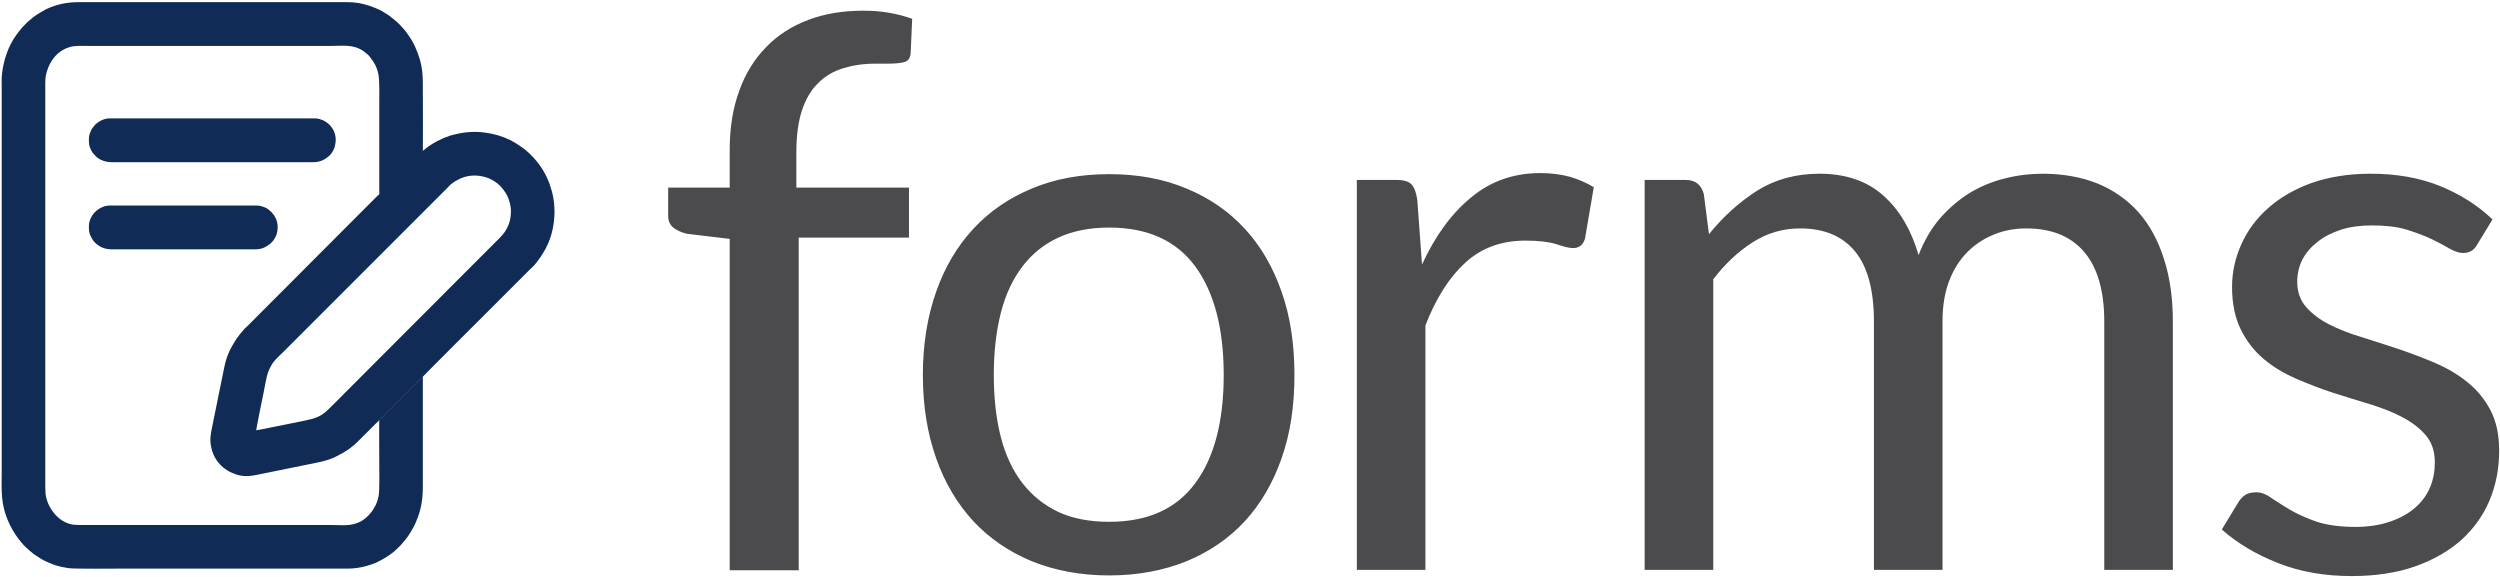
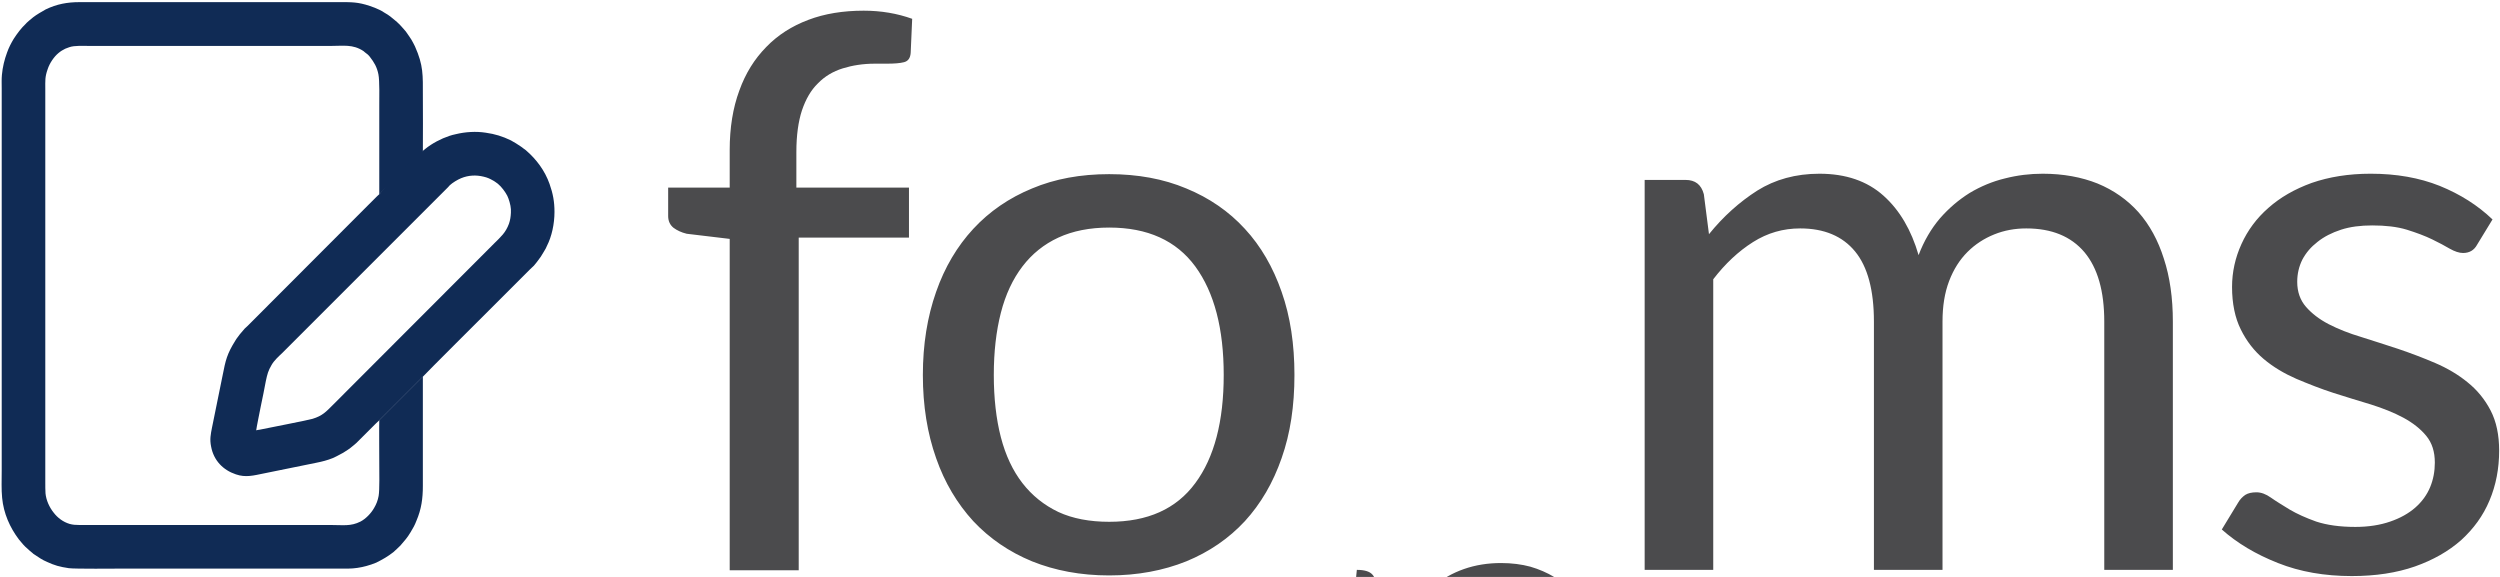
<svg xmlns="http://www.w3.org/2000/svg" xml:space="preserve" width="117px" height="27px" version="1.1" style="shape-rendering:geometricPrecision; text-rendering:geometricPrecision; image-rendering:optimizeQuality; fill-rule:evenodd; clip-rule:evenodd" viewBox="0 0 117 27">
  <defs>
    <style type="text/css">
   
    .fil0 {fill:none}
    .fil2 {fill:#102B55}
    .fil1 {fill:#4B4B4D;fill-rule:nonzero}
   
  </style>
  </defs>
  <g id="Camada_x0020_1">
    <g id="_2773344416432">
-       <rect class="fil0" width="117" height="27" />
-       <path class="fil1" d="M34.15 26.69l0 -15.51 -2.01 -0.24c-0.25,-0.06 -0.46,-0.16 -0.62,-0.28 -0.16,-0.13 -0.25,-0.31 -0.25,-0.55l0 -1.33 2.88 0 0 -1.76c0,-1.04 0.15,-1.97 0.45,-2.78 0.29,-0.81 0.71,-1.48 1.26,-2.04 0.54,-0.56 1.2,-0.98 1.97,-1.27 0.76,-0.29 1.63,-0.43 2.59,-0.43 0.82,0 1.57,0.13 2.27,0.38l-0.07 1.6c-0.02,0.24 -0.12,0.38 -0.31,0.43 -0.19,0.05 -0.46,0.07 -0.81,0.07l-0.56 0c-0.55,0 -1.05,0.08 -1.5,0.22 -0.45,0.14 -0.84,0.37 -1.16,0.7 -0.33,0.32 -0.57,0.74 -0.75,1.27 -0.17,0.52 -0.26,1.17 -0.26,1.95l0 1.66 5.27 0 0 2.34 -5.16 0 0 15.57 -3.23 0zm17.76 -18.54c1.33,0 2.54,0.22 3.61,0.67 1.07,0.44 1.99,1.07 2.74,1.89 0.75,0.81 1.32,1.8 1.72,2.95 0.41,1.16 0.6,2.46 0.6,3.89 0,1.44 -0.19,2.73 -0.6,3.89 -0.4,1.15 -0.97,2.13 -1.72,2.95 -0.75,0.81 -1.67,1.44 -2.74,1.88 -1.07,0.43 -2.28,0.66 -3.61,0.66 -1.34,0 -2.54,-0.23 -3.61,-0.66 -1.07,-0.44 -1.99,-1.07 -2.75,-1.88 -0.75,-0.82 -1.34,-1.8 -1.74,-2.95 -0.41,-1.16 -0.62,-2.45 -0.62,-3.89 0,-1.43 0.21,-2.73 0.62,-3.89 0.4,-1.15 0.99,-2.14 1.74,-2.95 0.76,-0.82 1.68,-1.45 2.75,-1.89 1.07,-0.45 2.27,-0.67 3.61,-0.67zm0 16.27c1.8,0 3.14,-0.6 4.03,-1.81 0.89,-1.2 1.33,-2.89 1.33,-5.06 0,-2.17 -0.44,-3.86 -1.33,-5.08 -0.89,-1.21 -2.23,-1.82 -4.03,-1.82 -0.91,0 -1.71,0.16 -2.38,0.47 -0.67,0.31 -1.23,0.76 -1.68,1.35 -0.45,0.59 -0.79,1.31 -1.01,2.17 -0.22,0.86 -0.33,1.83 -0.33,2.91 0,1.08 0.11,2.06 0.33,2.91 0.22,0.85 0.56,1.57 1.01,2.15 0.45,0.58 1.01,1.03 1.68,1.35 0.67,0.31 1.47,0.46 2.38,0.46zm11.59 2.25l0 -18.25 1.84 0c0.35,0 0.59,0.07 0.72,0.21 0.13,0.14 0.22,0.38 0.27,0.73l0.22 3.02c0.62,-1.35 1.39,-2.4 2.31,-3.15 0.92,-0.76 1.99,-1.13 3.23,-1.13 0.5,0 0.96,0.06 1.37,0.17 0.41,0.12 0.78,0.28 1.13,0.49l-0.41 2.4c-0.09,0.3 -0.27,0.45 -0.56,0.45 -0.17,0 -0.43,-0.06 -0.77,-0.18 -0.35,-0.11 -0.84,-0.17 -1.46,-0.17 -1.12,0 -2.05,0.34 -2.8,1.02 -0.75,0.68 -1.38,1.66 -1.88,2.95l0 11.44 -3.21 0zm13.47 0l0 -18.25 1.91 0c0.46,0 0.74,0.22 0.86,0.67l0.24 1.87c0.67,-0.83 1.43,-1.51 2.26,-2.04 0.83,-0.52 1.8,-0.79 2.91,-0.79 1.23,0 2.23,0.34 3,1.03 0.76,0.68 1.3,1.61 1.64,2.78 0.25,-0.66 0.59,-1.24 1,-1.72 0.42,-0.48 0.88,-0.87 1.39,-1.19 0.52,-0.31 1.07,-0.54 1.65,-0.68 0.59,-0.15 1.17,-0.22 1.77,-0.22 0.96,0 1.82,0.16 2.57,0.46 0.75,0.31 1.39,0.76 1.91,1.34 0.52,0.59 0.92,1.32 1.19,2.18 0.28,0.85 0.42,1.84 0.42,2.94l0 11.62 -3.21 0 0 -11.62c0,-1.43 -0.31,-2.51 -0.93,-3.25 -0.63,-0.74 -1.53,-1.11 -2.72,-1.11 -0.53,0 -1.03,0.09 -1.5,0.28 -0.47,0.19 -0.89,0.46 -1.25,0.82 -0.36,0.36 -0.65,0.81 -0.86,1.36 -0.21,0.55 -0.31,1.18 -0.31,1.9l0 11.62 -3.21 0 0 -11.62c0,-1.46 -0.29,-2.56 -0.88,-3.28 -0.59,-0.72 -1.45,-1.08 -2.57,-1.08 -0.8,0 -1.53,0.21 -2.21,0.64 -0.68,0.43 -1.3,1.01 -1.86,1.74l0 13.6 -3.21 0zm38.96 -15.22c-0.14,0.26 -0.36,0.39 -0.66,0.39 -0.18,0 -0.39,-0.07 -0.62,-0.2 -0.22,-0.13 -0.5,-0.28 -0.83,-0.44 -0.33,-0.16 -0.73,-0.31 -1.18,-0.45 -0.46,-0.14 -1,-0.2 -1.62,-0.2 -0.54,0 -1.03,0.06 -1.46,0.2 -0.43,0.14 -0.8,0.33 -1.1,0.57 -0.31,0.24 -0.54,0.51 -0.71,0.83 -0.16,0.32 -0.24,0.67 -0.24,1.04 0,0.47 0.14,0.86 0.41,1.17 0.27,0.31 0.62,0.58 1.06,0.81 0.45,0.23 0.95,0.43 1.52,0.6 0.56,0.18 1.14,0.36 1.74,0.56 0.59,0.2 1.17,0.42 1.73,0.66 0.56,0.24 1.07,0.54 1.51,0.9 0.45,0.36 0.81,0.8 1.08,1.32 0.27,0.52 0.4,1.15 0.4,1.88 0,0.84 -0.15,1.62 -0.45,2.33 -0.3,0.72 -0.75,1.33 -1.33,1.86 -0.59,0.52 -1.31,0.93 -2.16,1.23 -0.86,0.3 -1.84,0.45 -2.96,0.45 -1.27,0 -2.42,-0.2 -3.45,-0.61 -1.04,-0.41 -1.91,-0.93 -2.63,-1.57l0.76 -1.25c0.09,-0.16 0.21,-0.28 0.34,-0.37 0.13,-0.08 0.3,-0.12 0.52,-0.12 0.22,0 0.44,0.08 0.68,0.25 0.24,0.17 0.54,0.35 0.88,0.56 0.34,0.2 0.76,0.39 1.24,0.56 0.49,0.16 1.09,0.25 1.83,0.25 0.62,0 1.17,-0.09 1.63,-0.25 0.47,-0.16 0.86,-0.38 1.17,-0.65 0.32,-0.28 0.55,-0.6 0.7,-0.96 0.15,-0.36 0.22,-0.75 0.22,-1.15 0,-0.51 -0.13,-0.92 -0.4,-1.25 -0.27,-0.33 -0.63,-0.61 -1.07,-0.85 -0.45,-0.24 -0.95,-0.44 -1.52,-0.62 -0.57,-0.17 -1.15,-0.35 -1.75,-0.54 -0.59,-0.19 -1.17,-0.42 -1.74,-0.66 -0.57,-0.25 -1.08,-0.55 -1.53,-0.93 -0.44,-0.37 -0.8,-0.83 -1.07,-1.38 -0.27,-0.54 -0.41,-1.21 -0.41,-1.99 0,-0.7 0.15,-1.37 0.44,-2.01 0.29,-0.64 0.71,-1.21 1.26,-1.69 0.55,-0.49 1.23,-0.88 2.03,-1.17 0.81,-0.28 1.72,-0.43 2.76,-0.43 1.2,0 2.28,0.19 3.23,0.57 0.96,0.39 1.78,0.91 2.47,1.57l-0.72 1.18z" />
+       <path class="fil1" d="M34.15 26.69l0 -15.51 -2.01 -0.24c-0.25,-0.06 -0.46,-0.16 -0.62,-0.28 -0.16,-0.13 -0.25,-0.31 -0.25,-0.55l0 -1.33 2.88 0 0 -1.76c0,-1.04 0.15,-1.97 0.45,-2.78 0.29,-0.81 0.71,-1.48 1.26,-2.04 0.54,-0.56 1.2,-0.98 1.97,-1.27 0.76,-0.29 1.63,-0.43 2.59,-0.43 0.82,0 1.57,0.13 2.27,0.38l-0.07 1.6c-0.02,0.24 -0.12,0.38 -0.31,0.43 -0.19,0.05 -0.46,0.07 -0.81,0.07l-0.56 0c-0.55,0 -1.05,0.08 -1.5,0.22 -0.45,0.14 -0.84,0.37 -1.16,0.7 -0.33,0.32 -0.57,0.74 -0.75,1.27 -0.17,0.52 -0.26,1.17 -0.26,1.95l0 1.66 5.27 0 0 2.34 -5.16 0 0 15.57 -3.23 0zm17.76 -18.54c1.33,0 2.54,0.22 3.61,0.67 1.07,0.44 1.99,1.07 2.74,1.89 0.75,0.81 1.32,1.8 1.72,2.95 0.41,1.16 0.6,2.46 0.6,3.89 0,1.44 -0.19,2.73 -0.6,3.89 -0.4,1.15 -0.97,2.13 -1.72,2.95 -0.75,0.81 -1.67,1.44 -2.74,1.88 -1.07,0.43 -2.28,0.66 -3.61,0.66 -1.34,0 -2.54,-0.23 -3.61,-0.66 -1.07,-0.44 -1.99,-1.07 -2.75,-1.88 -0.75,-0.82 -1.34,-1.8 -1.74,-2.95 -0.41,-1.16 -0.62,-2.45 -0.62,-3.89 0,-1.43 0.21,-2.73 0.62,-3.89 0.4,-1.15 0.99,-2.14 1.74,-2.95 0.76,-0.82 1.68,-1.45 2.75,-1.89 1.07,-0.45 2.27,-0.67 3.61,-0.67zm0 16.27c1.8,0 3.14,-0.6 4.03,-1.81 0.89,-1.2 1.33,-2.89 1.33,-5.06 0,-2.17 -0.44,-3.86 -1.33,-5.08 -0.89,-1.21 -2.23,-1.82 -4.03,-1.82 -0.91,0 -1.71,0.16 -2.38,0.47 -0.67,0.31 -1.23,0.76 -1.68,1.35 -0.45,0.59 -0.79,1.31 -1.01,2.17 -0.22,0.86 -0.33,1.83 -0.33,2.91 0,1.08 0.11,2.06 0.33,2.91 0.22,0.85 0.56,1.57 1.01,2.15 0.45,0.58 1.01,1.03 1.68,1.35 0.67,0.31 1.47,0.46 2.38,0.46zm11.59 2.25c0.35,0 0.59,0.07 0.72,0.21 0.13,0.14 0.22,0.38 0.27,0.73l0.22 3.02c0.62,-1.35 1.39,-2.4 2.31,-3.15 0.92,-0.76 1.99,-1.13 3.23,-1.13 0.5,0 0.96,0.06 1.37,0.17 0.41,0.12 0.78,0.28 1.13,0.49l-0.41 2.4c-0.09,0.3 -0.27,0.45 -0.56,0.45 -0.17,0 -0.43,-0.06 -0.77,-0.18 -0.35,-0.11 -0.84,-0.17 -1.46,-0.17 -1.12,0 -2.05,0.34 -2.8,1.02 -0.75,0.68 -1.38,1.66 -1.88,2.95l0 11.44 -3.21 0zm13.47 0l0 -18.25 1.91 0c0.46,0 0.74,0.22 0.86,0.67l0.24 1.87c0.67,-0.83 1.43,-1.51 2.26,-2.04 0.83,-0.52 1.8,-0.79 2.91,-0.79 1.23,0 2.23,0.34 3,1.03 0.76,0.68 1.3,1.61 1.64,2.78 0.25,-0.66 0.59,-1.24 1,-1.72 0.42,-0.48 0.88,-0.87 1.39,-1.19 0.52,-0.31 1.07,-0.54 1.65,-0.68 0.59,-0.15 1.17,-0.22 1.77,-0.22 0.96,0 1.82,0.16 2.57,0.46 0.75,0.31 1.39,0.76 1.91,1.34 0.52,0.59 0.92,1.32 1.19,2.18 0.28,0.85 0.42,1.84 0.42,2.94l0 11.62 -3.21 0 0 -11.62c0,-1.43 -0.31,-2.51 -0.93,-3.25 -0.63,-0.74 -1.53,-1.11 -2.72,-1.11 -0.53,0 -1.03,0.09 -1.5,0.28 -0.47,0.19 -0.89,0.46 -1.25,0.82 -0.36,0.36 -0.65,0.81 -0.86,1.36 -0.21,0.55 -0.31,1.18 -0.31,1.9l0 11.62 -3.21 0 0 -11.62c0,-1.46 -0.29,-2.56 -0.88,-3.28 -0.59,-0.72 -1.45,-1.08 -2.57,-1.08 -0.8,0 -1.53,0.21 -2.21,0.64 -0.68,0.43 -1.3,1.01 -1.86,1.74l0 13.6 -3.21 0zm38.96 -15.22c-0.14,0.26 -0.36,0.39 -0.66,0.39 -0.18,0 -0.39,-0.07 -0.62,-0.2 -0.22,-0.13 -0.5,-0.28 -0.83,-0.44 -0.33,-0.16 -0.73,-0.31 -1.18,-0.45 -0.46,-0.14 -1,-0.2 -1.62,-0.2 -0.54,0 -1.03,0.06 -1.46,0.2 -0.43,0.14 -0.8,0.33 -1.1,0.57 -0.31,0.24 -0.54,0.51 -0.71,0.83 -0.16,0.32 -0.24,0.67 -0.24,1.04 0,0.47 0.14,0.86 0.41,1.17 0.27,0.31 0.62,0.58 1.06,0.81 0.45,0.23 0.95,0.43 1.52,0.6 0.56,0.18 1.14,0.36 1.74,0.56 0.59,0.2 1.17,0.42 1.73,0.66 0.56,0.24 1.07,0.54 1.51,0.9 0.45,0.36 0.81,0.8 1.08,1.32 0.27,0.52 0.4,1.15 0.4,1.88 0,0.84 -0.15,1.62 -0.45,2.33 -0.3,0.72 -0.75,1.33 -1.33,1.86 -0.59,0.52 -1.31,0.93 -2.16,1.23 -0.86,0.3 -1.84,0.45 -2.96,0.45 -1.27,0 -2.42,-0.2 -3.45,-0.61 -1.04,-0.41 -1.91,-0.93 -2.63,-1.57l0.76 -1.25c0.09,-0.16 0.21,-0.28 0.34,-0.37 0.13,-0.08 0.3,-0.12 0.52,-0.12 0.22,0 0.44,0.08 0.68,0.25 0.24,0.17 0.54,0.35 0.88,0.56 0.34,0.2 0.76,0.39 1.24,0.56 0.49,0.16 1.09,0.25 1.83,0.25 0.62,0 1.17,-0.09 1.63,-0.25 0.47,-0.16 0.86,-0.38 1.17,-0.65 0.32,-0.28 0.55,-0.6 0.7,-0.96 0.15,-0.36 0.22,-0.75 0.22,-1.15 0,-0.51 -0.13,-0.92 -0.4,-1.25 -0.27,-0.33 -0.63,-0.61 -1.07,-0.85 -0.45,-0.24 -0.95,-0.44 -1.52,-0.62 -0.57,-0.17 -1.15,-0.35 -1.75,-0.54 -0.59,-0.19 -1.17,-0.42 -1.74,-0.66 -0.57,-0.25 -1.08,-0.55 -1.53,-0.93 -0.44,-0.37 -0.8,-0.83 -1.07,-1.38 -0.27,-0.54 -0.41,-1.21 -0.41,-1.99 0,-0.7 0.15,-1.37 0.44,-2.01 0.29,-0.64 0.71,-1.21 1.26,-1.69 0.55,-0.49 1.23,-0.88 2.03,-1.17 0.81,-0.28 1.72,-0.43 2.76,-0.43 1.2,0 2.28,0.19 3.23,0.57 0.96,0.39 1.78,0.91 2.47,1.57l-0.72 1.18z" />
      <path class="fil2" d="M19.79 17.62l-2.04 2.04c-0.01,0.11 0,1.89 0,2.05 0,0.33 0.02,1.22 -0.03,1.5 -0.04,0.22 -0.11,0.39 -0.21,0.56 -0.14,0.25 -0.39,0.51 -0.64,0.64 -0.46,0.23 -0.8,0.16 -1.38,0.16l-11.77 0c-0.19,0 -0.31,-0.01 -0.46,-0.05 -0.3,-0.09 -0.56,-0.28 -0.75,-0.53 -0.2,-0.25 -0.35,-0.58 -0.38,-0.9 -0.01,-0.16 -0.01,-0.33 -0.01,-0.5l0 -18.43c0,-0.39 -0.02,-0.55 0.11,-0.92 0.09,-0.28 0.3,-0.59 0.51,-0.76 0.05,-0.04 0.1,-0.08 0.15,-0.11 0.11,-0.07 0.22,-0.12 0.35,-0.16 0.25,-0.09 0.67,-0.06 0.96,-0.06l11.26 0c0.61,0 1.05,-0.09 1.55,0.24 0.03,0.02 0.05,0.04 0.07,0.06 0.08,0.05 0.18,0.14 0.23,0.21 0.2,0.26 0.33,0.47 0.4,0.82 0.06,0.29 0.04,1.17 0.04,1.51 0,1.36 0,2.74 0,4.11 0.03,-0.02 0.19,-0.21 0.24,-0.25l1.42 -1.43c0.08,-0.07 0.15,-0.16 0.24,-0.23 0.03,-0.03 0.12,-0.1 0.14,-0.13 0.01,-0.85 0,-1.71 0,-2.56 0,-1 0.03,-1.43 -0.37,-2.33 -0.05,-0.11 -0.11,-0.21 -0.17,-0.32 -0.09,-0.13 -0.17,-0.26 -0.26,-0.38 -0.08,-0.09 -0.29,-0.34 -0.38,-0.41 -0.04,-0.03 -0.05,-0.06 -0.09,-0.08 -0.22,-0.18 -0.27,-0.24 -0.55,-0.4 -0.07,-0.05 -0.13,-0.08 -0.21,-0.12 -0.15,-0.07 -0.29,-0.13 -0.45,-0.18 -0.56,-0.19 -0.87,-0.18 -1.43,-0.18l-12.16 0c-0.57,0 -1.06,0.09 -1.58,0.34 -0.16,0.09 -0.44,0.25 -0.59,0.37l-0.17 0.14c-0.04,0.03 -0.05,0.05 -0.09,0.08 -0.03,0.03 -0.05,0.04 -0.08,0.08 -0.12,0.12 -0.2,0.2 -0.3,0.33 -0.1,0.13 -0.18,0.24 -0.27,0.38 -0.12,0.2 -0.23,0.41 -0.31,0.64 -0.12,0.32 -0.21,0.69 -0.24,1.04 -0.02,0.2 -0.01,0.42 -0.01,0.64l0 17.9c0,0.42 -0.02,0.87 0.02,1.26 0.07,0.73 0.36,1.38 0.78,1.94 0.11,0.14 0.28,0.34 0.42,0.45 0.08,0.07 0.11,0.11 0.22,0.19 0.03,0.03 0.05,0.05 0.09,0.07 0.19,0.13 0.38,0.26 0.6,0.35 0.15,0.07 0.3,0.13 0.47,0.18 0.08,0.02 0.16,0.04 0.25,0.06 0.09,0.02 0.18,0.03 0.29,0.05 0.29,0.04 2.19,0.02 2.53,0.02l10.55 0c0.27,0 0.59,-0.05 0.84,-0.12 0.16,-0.04 0.32,-0.1 0.47,-0.16 0.3,-0.15 0.53,-0.28 0.8,-0.49 0.05,-0.05 0.28,-0.25 0.33,-0.31 0.19,-0.23 0.31,-0.34 0.48,-0.63 0.11,-0.18 0.19,-0.32 0.27,-0.53 0.23,-0.54 0.3,-1.03 0.3,-1.63 0,-1.7 0,-3.41 0,-5.12z" />
      <path class="fil2" d="M11.99 20.14c0,-0.06 0.21,-1.1 0.22,-1.15 0.08,-0.38 0.16,-0.77 0.23,-1.15 0.07,-0.33 0.11,-0.49 0.27,-0.76 0.12,-0.21 0.32,-0.39 0.49,-0.55l7.77 -7.77c0.03,-0.03 0.05,-0.06 0.08,-0.09 0.13,-0.12 0.36,-0.26 0.53,-0.33 0.34,-0.14 0.7,-0.16 1.06,-0.07 0.17,0.04 0.28,0.09 0.42,0.17 0.07,0.03 0.18,0.12 0.24,0.16 0.17,0.14 0.34,0.37 0.44,0.56 0.07,0.14 0.16,0.43 0.17,0.63l0 0.17c-0.01,0.19 -0.03,0.33 -0.09,0.51 -0.16,0.43 -0.38,0.61 -0.68,0.91l-7.56 7.57c-0.32,0.32 -0.49,0.51 -0.95,0.65 -0.18,0.06 -2.1,0.43 -2.48,0.51 -0.03,0 -0.14,0.02 -0.16,0.03zm7.8 -13.08c-0.02,0.03 -0.14,-0.01 -0.17,0.03 -0.02,0.02 -0.03,0.05 -0.05,0.07l-1.37 1.38c-0.07,0.07 -0.42,0.53 -0.45,0.55 -0.08,0.06 -0.4,0.4 -0.5,0.49l-5.67 5.68c-0.05,0.04 -0.09,0.08 -0.13,0.12l-0.23 0.27c-0.06,0.09 -0.15,0.19 -0.2,0.28 -0.4,0.64 -0.46,0.92 -0.6,1.63l-0.5 2.46c-0.06,0.31 -0.11,0.54 -0.04,0.88 0.12,0.65 0.56,1.1 1.16,1.3 0.46,0.16 0.84,0.05 1.29,-0.04l2.46 -0.5c0.3,-0.06 0.53,-0.12 0.78,-0.22 0.06,-0.03 0.11,-0.05 0.17,-0.08l0.32 -0.17c0.13,-0.08 0.32,-0.2 0.43,-0.3 0.11,-0.1 0.16,-0.12 0.26,-0.23 0.07,-0.06 0.96,-0.97 1,-0.99l2.04 -2.04c0.03,-0.05 3.08,-3.09 3.08,-3.09l1.92 -1.92c0.07,-0.07 0.14,-0.13 0.2,-0.19l0.13 -0.16c0.17,-0.22 0.22,-0.29 0.35,-0.52 0.03,-0.04 0.04,-0.08 0.07,-0.12l0.06 -0.13c0.22,-0.43 0.35,-1.02 0.35,-1.58 0,-0.48 -0.07,-0.86 -0.23,-1.31 -0.22,-0.62 -0.61,-1.15 -1.11,-1.58 -0.04,-0.03 -0.08,-0.06 -0.11,-0.08 -0.04,-0.03 -0.07,-0.06 -0.12,-0.09 -0.16,-0.11 -0.29,-0.19 -0.47,-0.29 -0.39,-0.19 -0.75,-0.3 -1.18,-0.36 -0.45,-0.07 -0.95,-0.04 -1.4,0.07 -0.11,0.02 -0.2,0.05 -0.3,0.08 -0.39,0.13 -0.81,0.35 -1.13,0.61 -0.04,0.03 -0.07,0.06 -0.11,0.09z" />
-       <path class="fil2" d="M4.16 6.49c0,0.22 0,0.33 0.1,0.53 0.06,0.12 0.13,0.2 0.22,0.29 0.18,0.18 0.47,0.28 0.74,0.28l9.43 0c0.32,0 0.52,-0.1 0.74,-0.28 0.02,-0.02 0.04,-0.04 0.06,-0.06 0.02,-0.03 0.03,-0.04 0.06,-0.07 0.06,-0.09 0.09,-0.15 0.13,-0.24 0.02,-0.04 0.03,-0.07 0.03,-0.1 0.14,-0.5 -0.08,-0.97 -0.53,-1.2 -0.09,-0.04 -0.25,-0.1 -0.39,-0.1l-9.62 0c-0.25,0 -0.5,0.13 -0.67,0.29 -0.02,0.02 -0.03,0.04 -0.06,0.07l-0.1 0.13c-0.07,0.13 -0.14,0.29 -0.14,0.46z" />
-       <path class="fil2" d="M4.16 10.57c0,0.22 0,0.34 0.11,0.53 0.09,0.19 0.2,0.3 0.36,0.4 0.17,0.12 0.39,0.17 0.61,0.17l6.67 0c0.34,0 0.52,-0.09 0.76,-0.28l0.12 -0.13c0.06,-0.09 0.09,-0.15 0.14,-0.25 0.09,-0.24 0.09,-0.57 -0.03,-0.8 -0.08,-0.16 -0.07,-0.14 -0.17,-0.25 -0.02,-0.02 -0.01,-0.02 -0.03,-0.04 -0.05,-0.05 -0.2,-0.17 -0.27,-0.2 -0.1,-0.04 -0.25,-0.1 -0.39,-0.1l-6.93 0c-0.23,0 -0.5,0.14 -0.66,0.3 -0.16,0.16 -0.29,0.42 -0.29,0.65z" />
    </g>
  </g>
</svg>